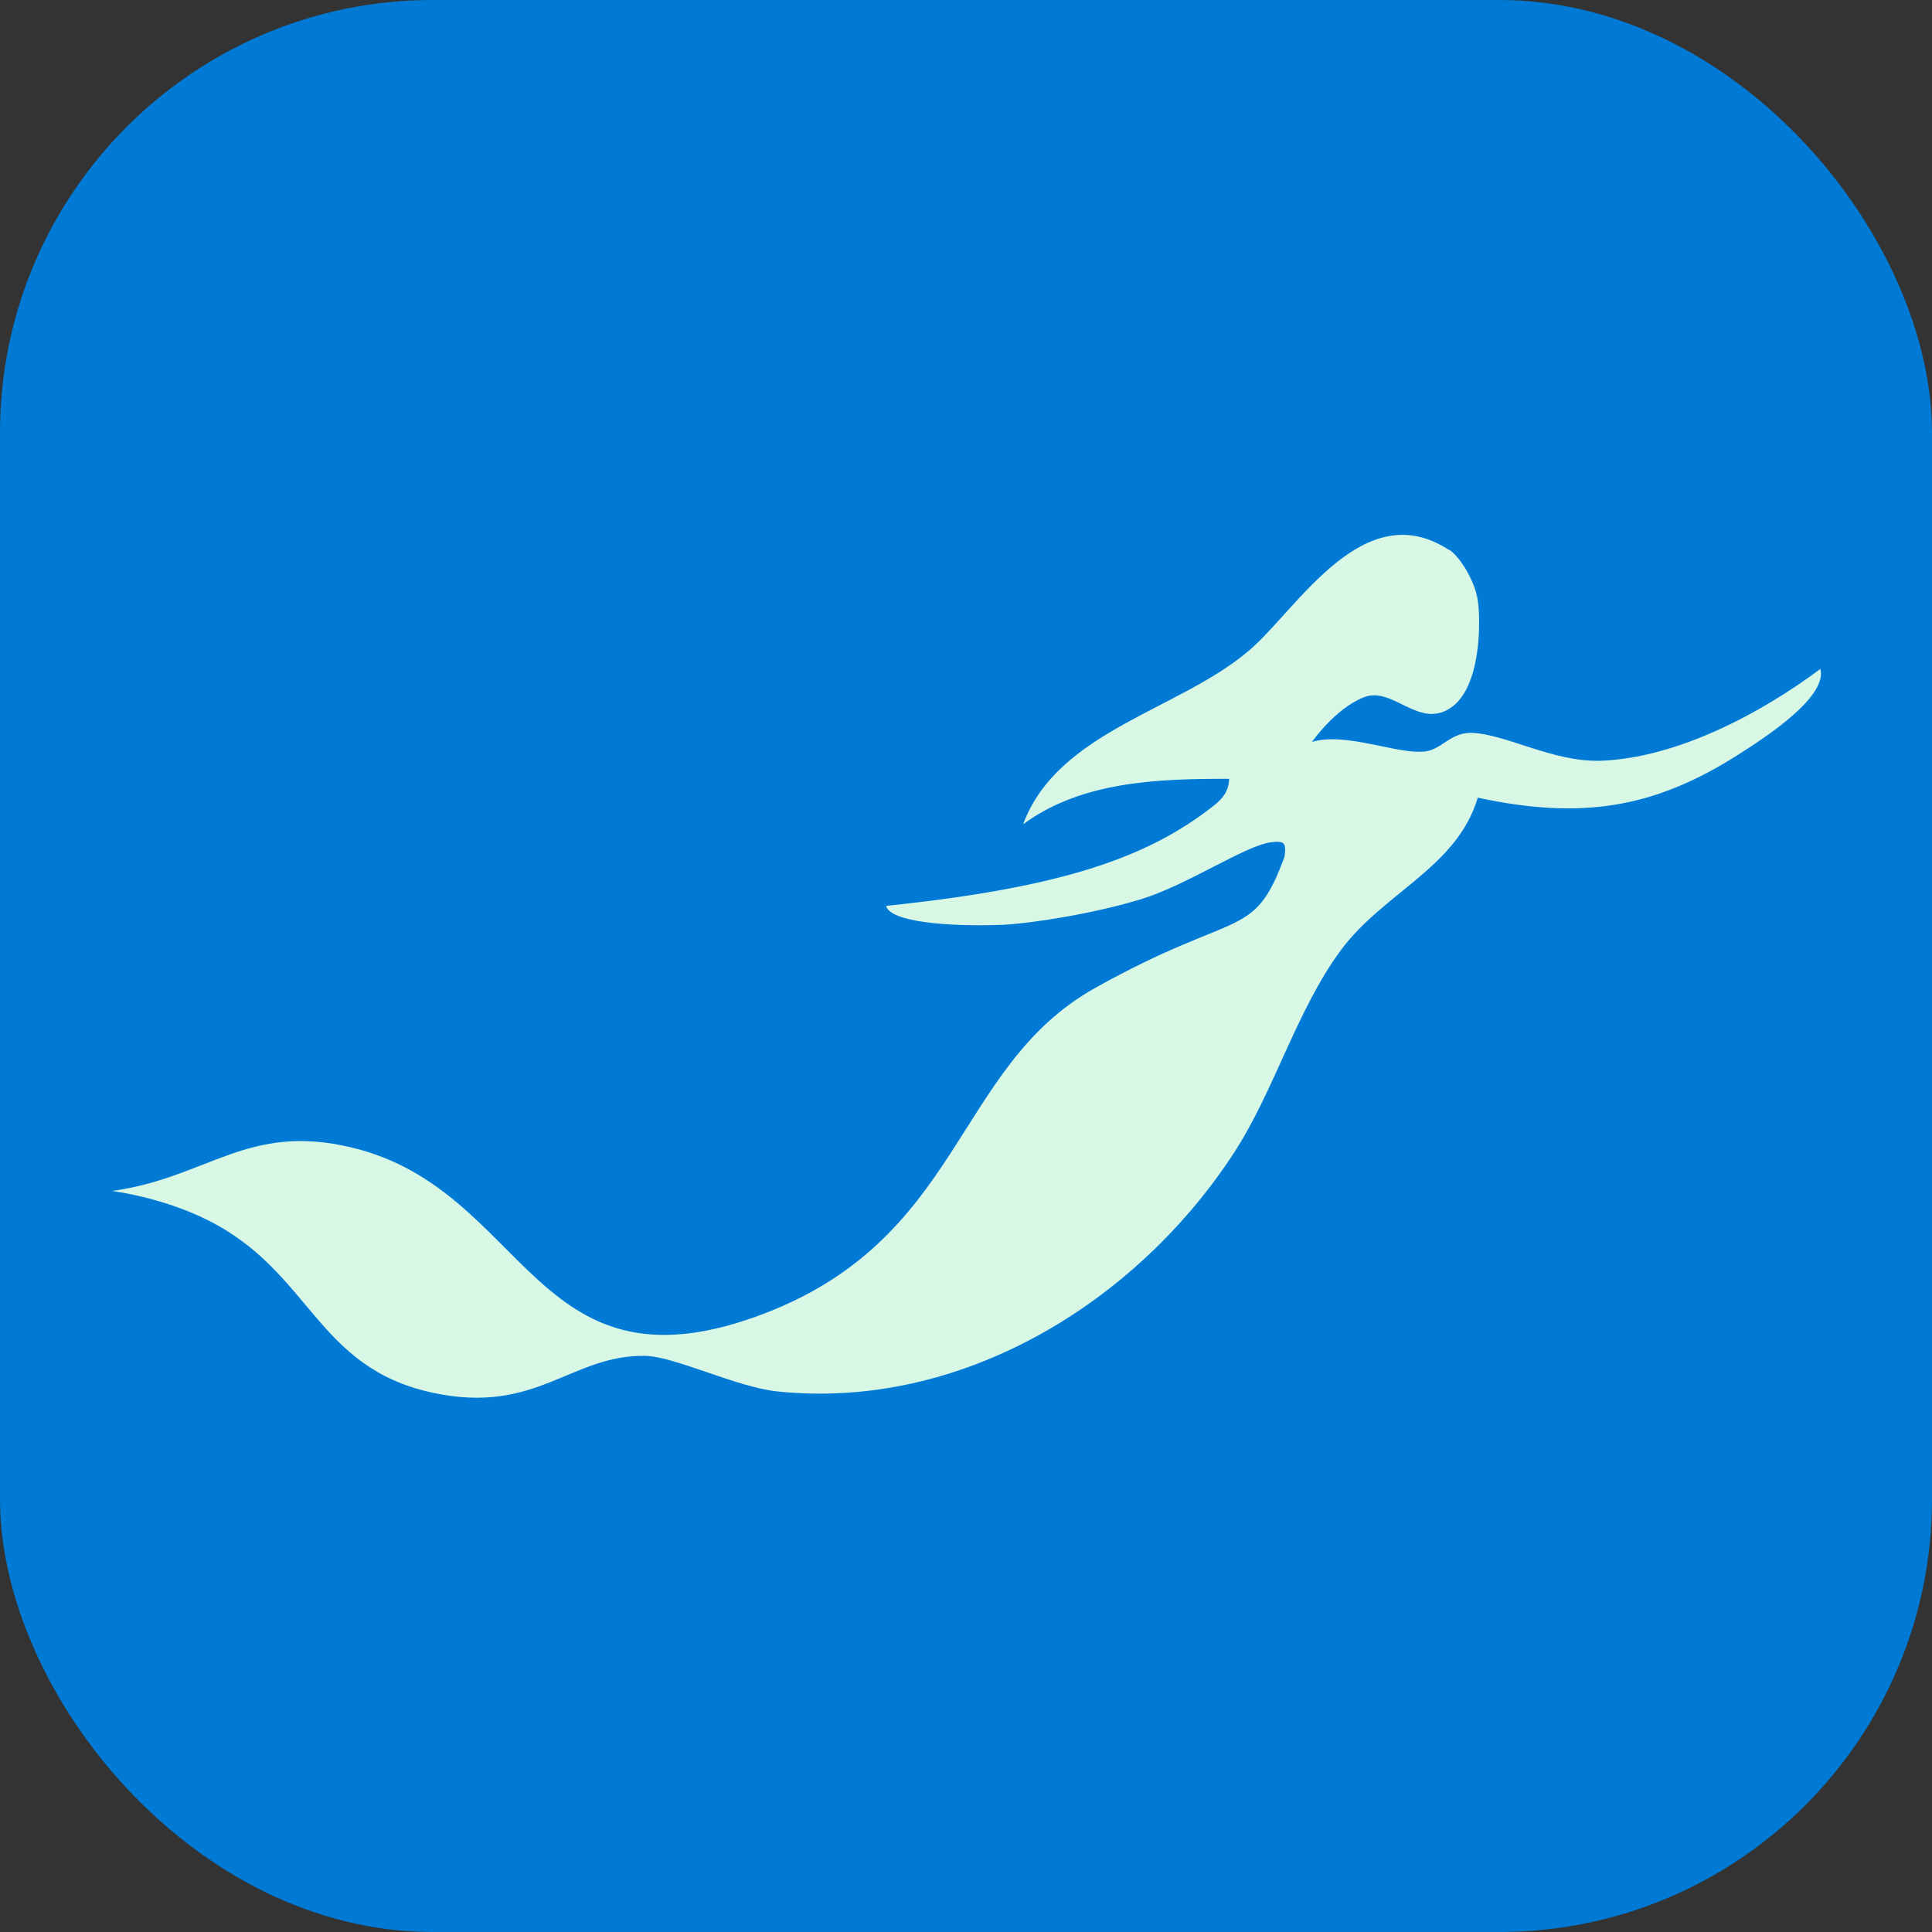
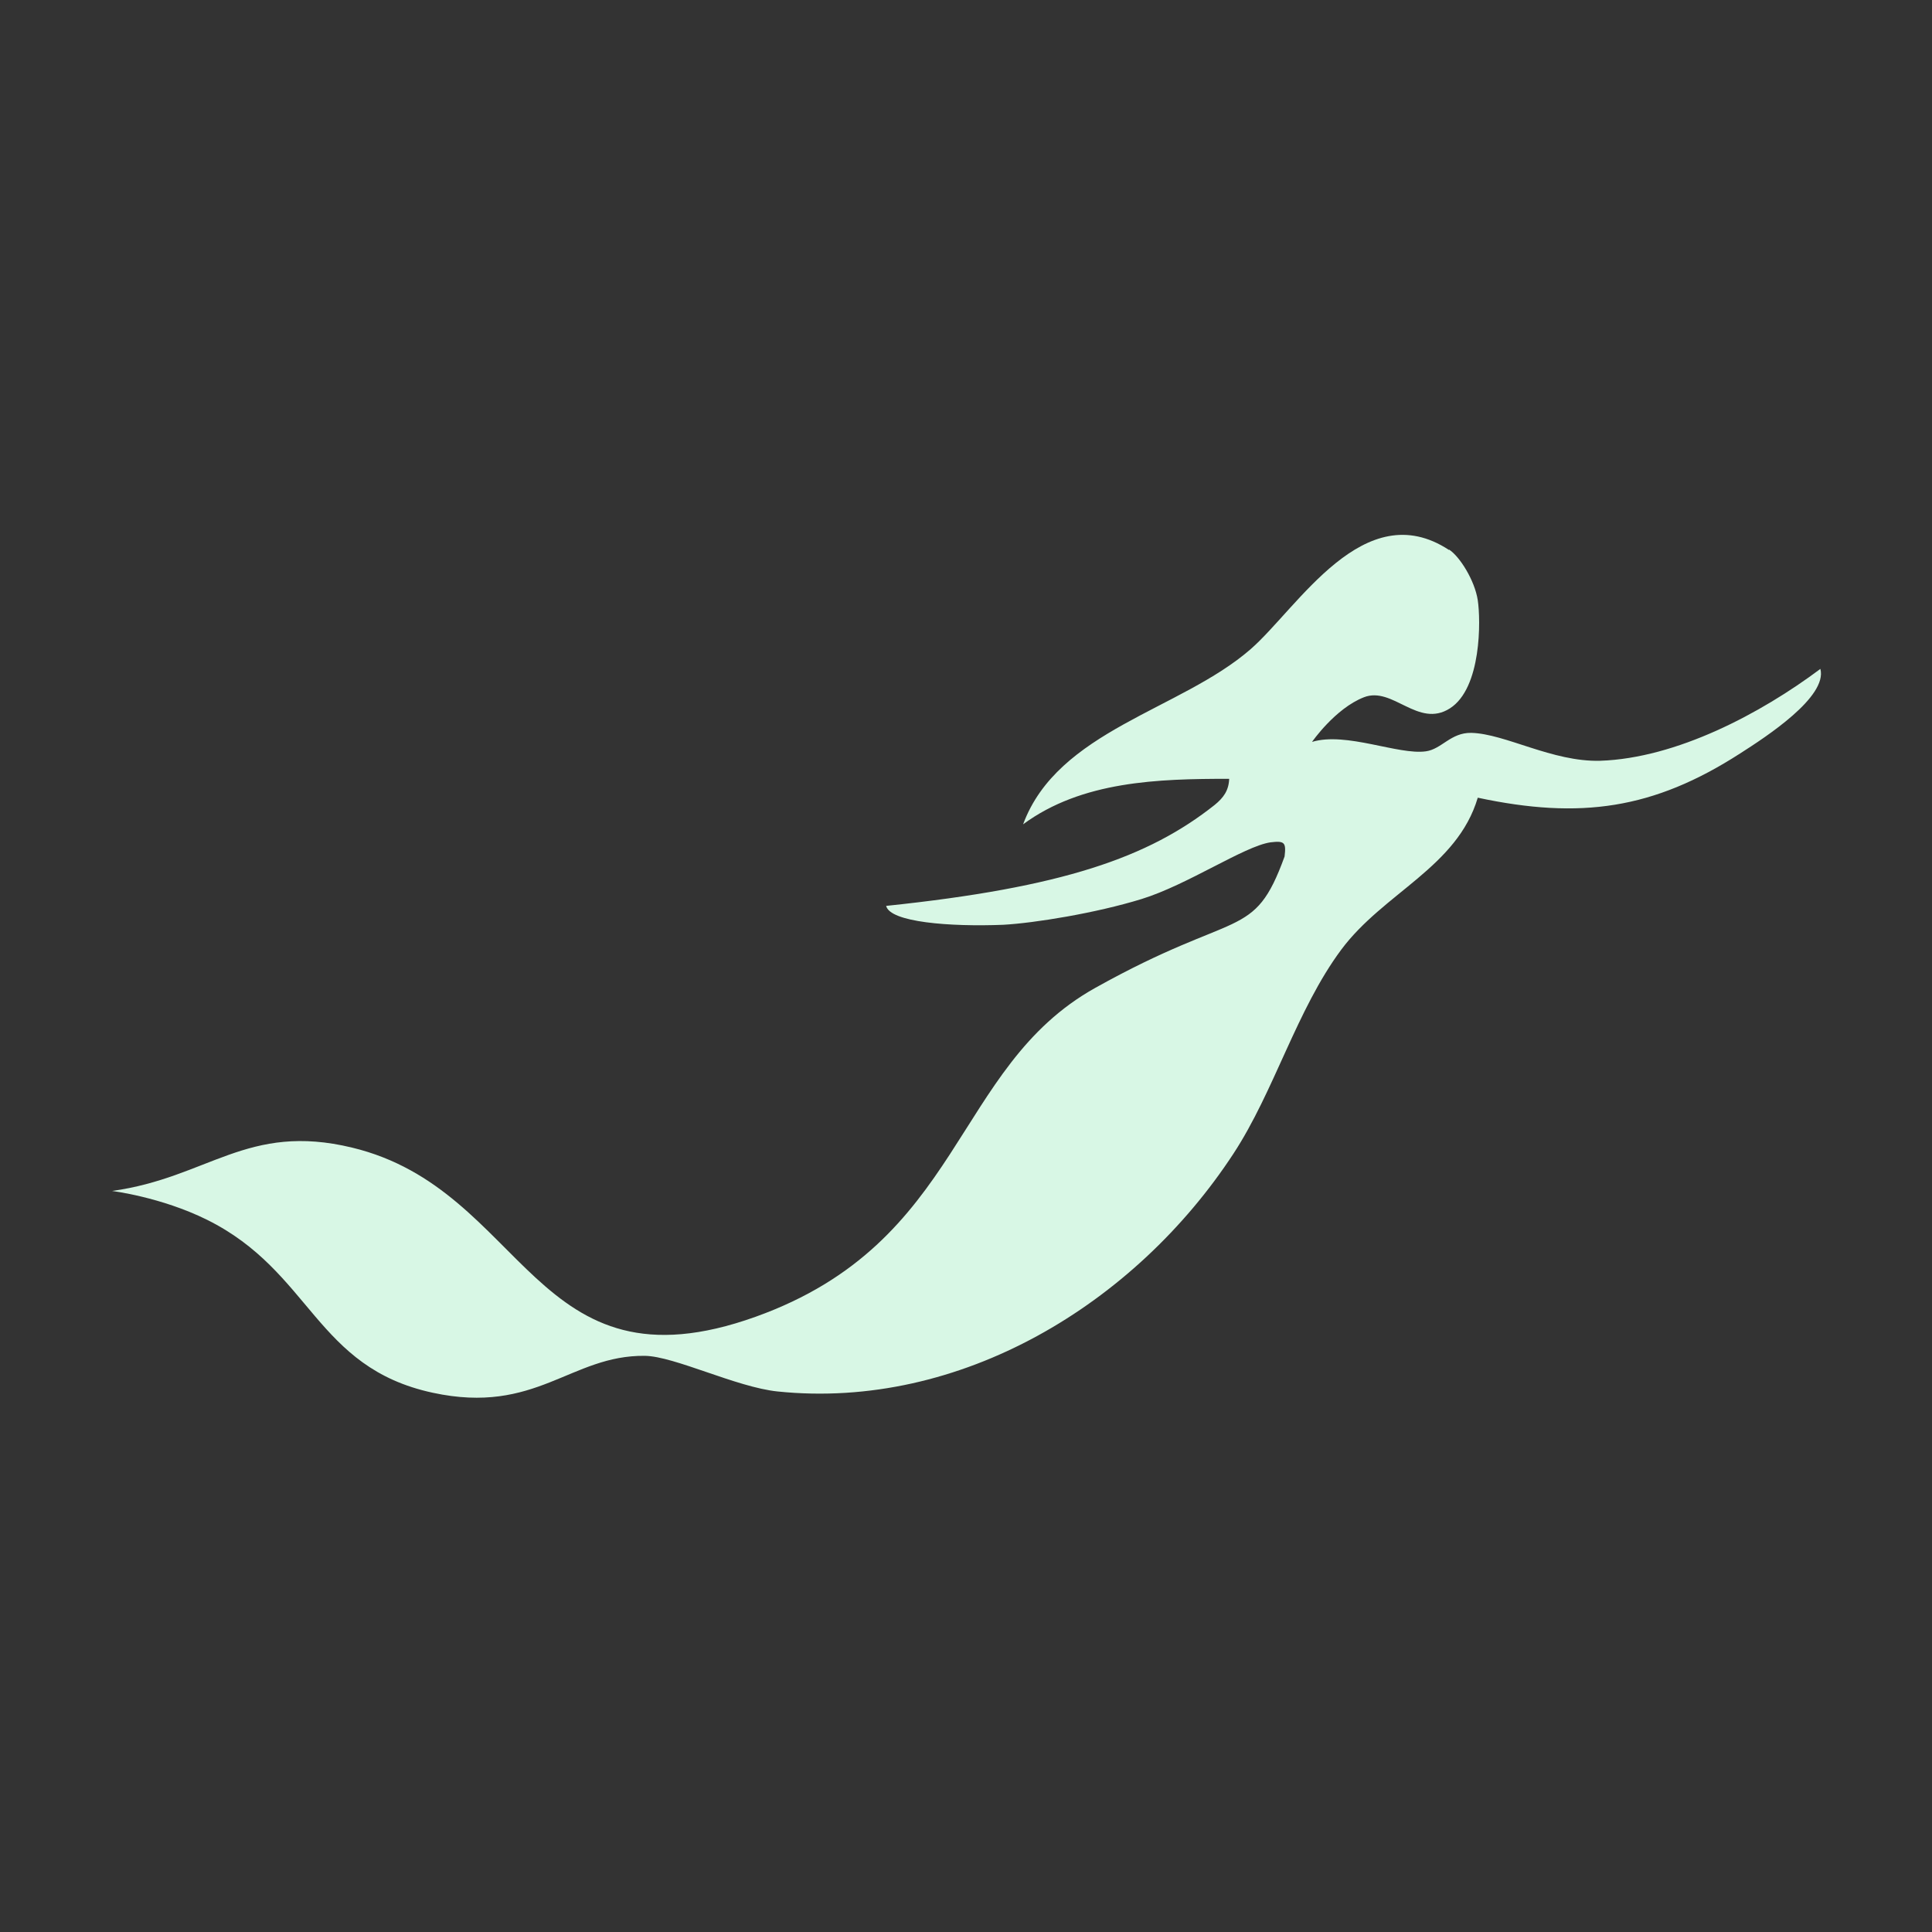
<svg xmlns="http://www.w3.org/2000/svg" id="Layer_1" version="1.1" viewBox="0 0 450 450">
  <rect x="0" y="0" width="450" height="450" fill="#333333" stroke="none" />
  <defs>
    <style>
      .st0 {
        fill: #d8f7e5;
      }

      .st1 {
        fill: #007ad5;
      }
    </style>
  </defs>
-   <rect id="Background" class="st1" y="0" width="450" height="450" rx="100.8" ry="100.8" />
  <path id="Mermaid" class="st0" d="M337.5,128c2.5,1.6,6,7.2,6.7,11.8s.9,20.5-6.5,25.2-13.3-5.2-20-2.6-12.1,10.4-12.1,10.4c8-2.4,20.1,3.1,26.5,2.2,3.7-.5,5.8-4.4,10.6-4.3,7.9.2,18.9,6.8,30,6.5,17.8-.6,37.4-11,51.3-21.4,1.7,6.5-12.6,15.8-18.7,19.7-20.2,13-37.2,15.4-61.1,10.3-4.8,16.2-21.9,22.1-31.8,35.4-10.4,14-15.6,33-25.1,47.5-22.9,35-63.6,59.8-106.2,55.4-9.6-1-24-8.2-30.9-8.3-17.3-.2-25.3,13.8-49.4,8.6-27.4-5.9-28.2-28.2-52.6-40.3-10.7-5.3-22.1-6.7-22.1-6.7,22.4-3.1,31.5-16,55.9-10.1,40.7,9.8,42.1,58,94,39.4,48.5-17.4,45.8-58,79.1-76.6,33.3-18.6,36.9-10.8,44.1-30.6.4-3.3,0-3.7-3.3-3.3-6.1.9-19.3,9.9-30,13.2s-25,5.6-32.2,6c-12.5.5-26.4-.6-27.3-4.4,41.2-4.3,61.1-11.3,76.5-23.5,2.1-1.7,3.3-3.4,3.4-6.1h0c-16.5,0-34.3.5-48,10.6,8.1-21.9,36.7-26.6,53-40.8,11-9.6,26.4-36.1,46.2-23.1h0Z" />
</svg>